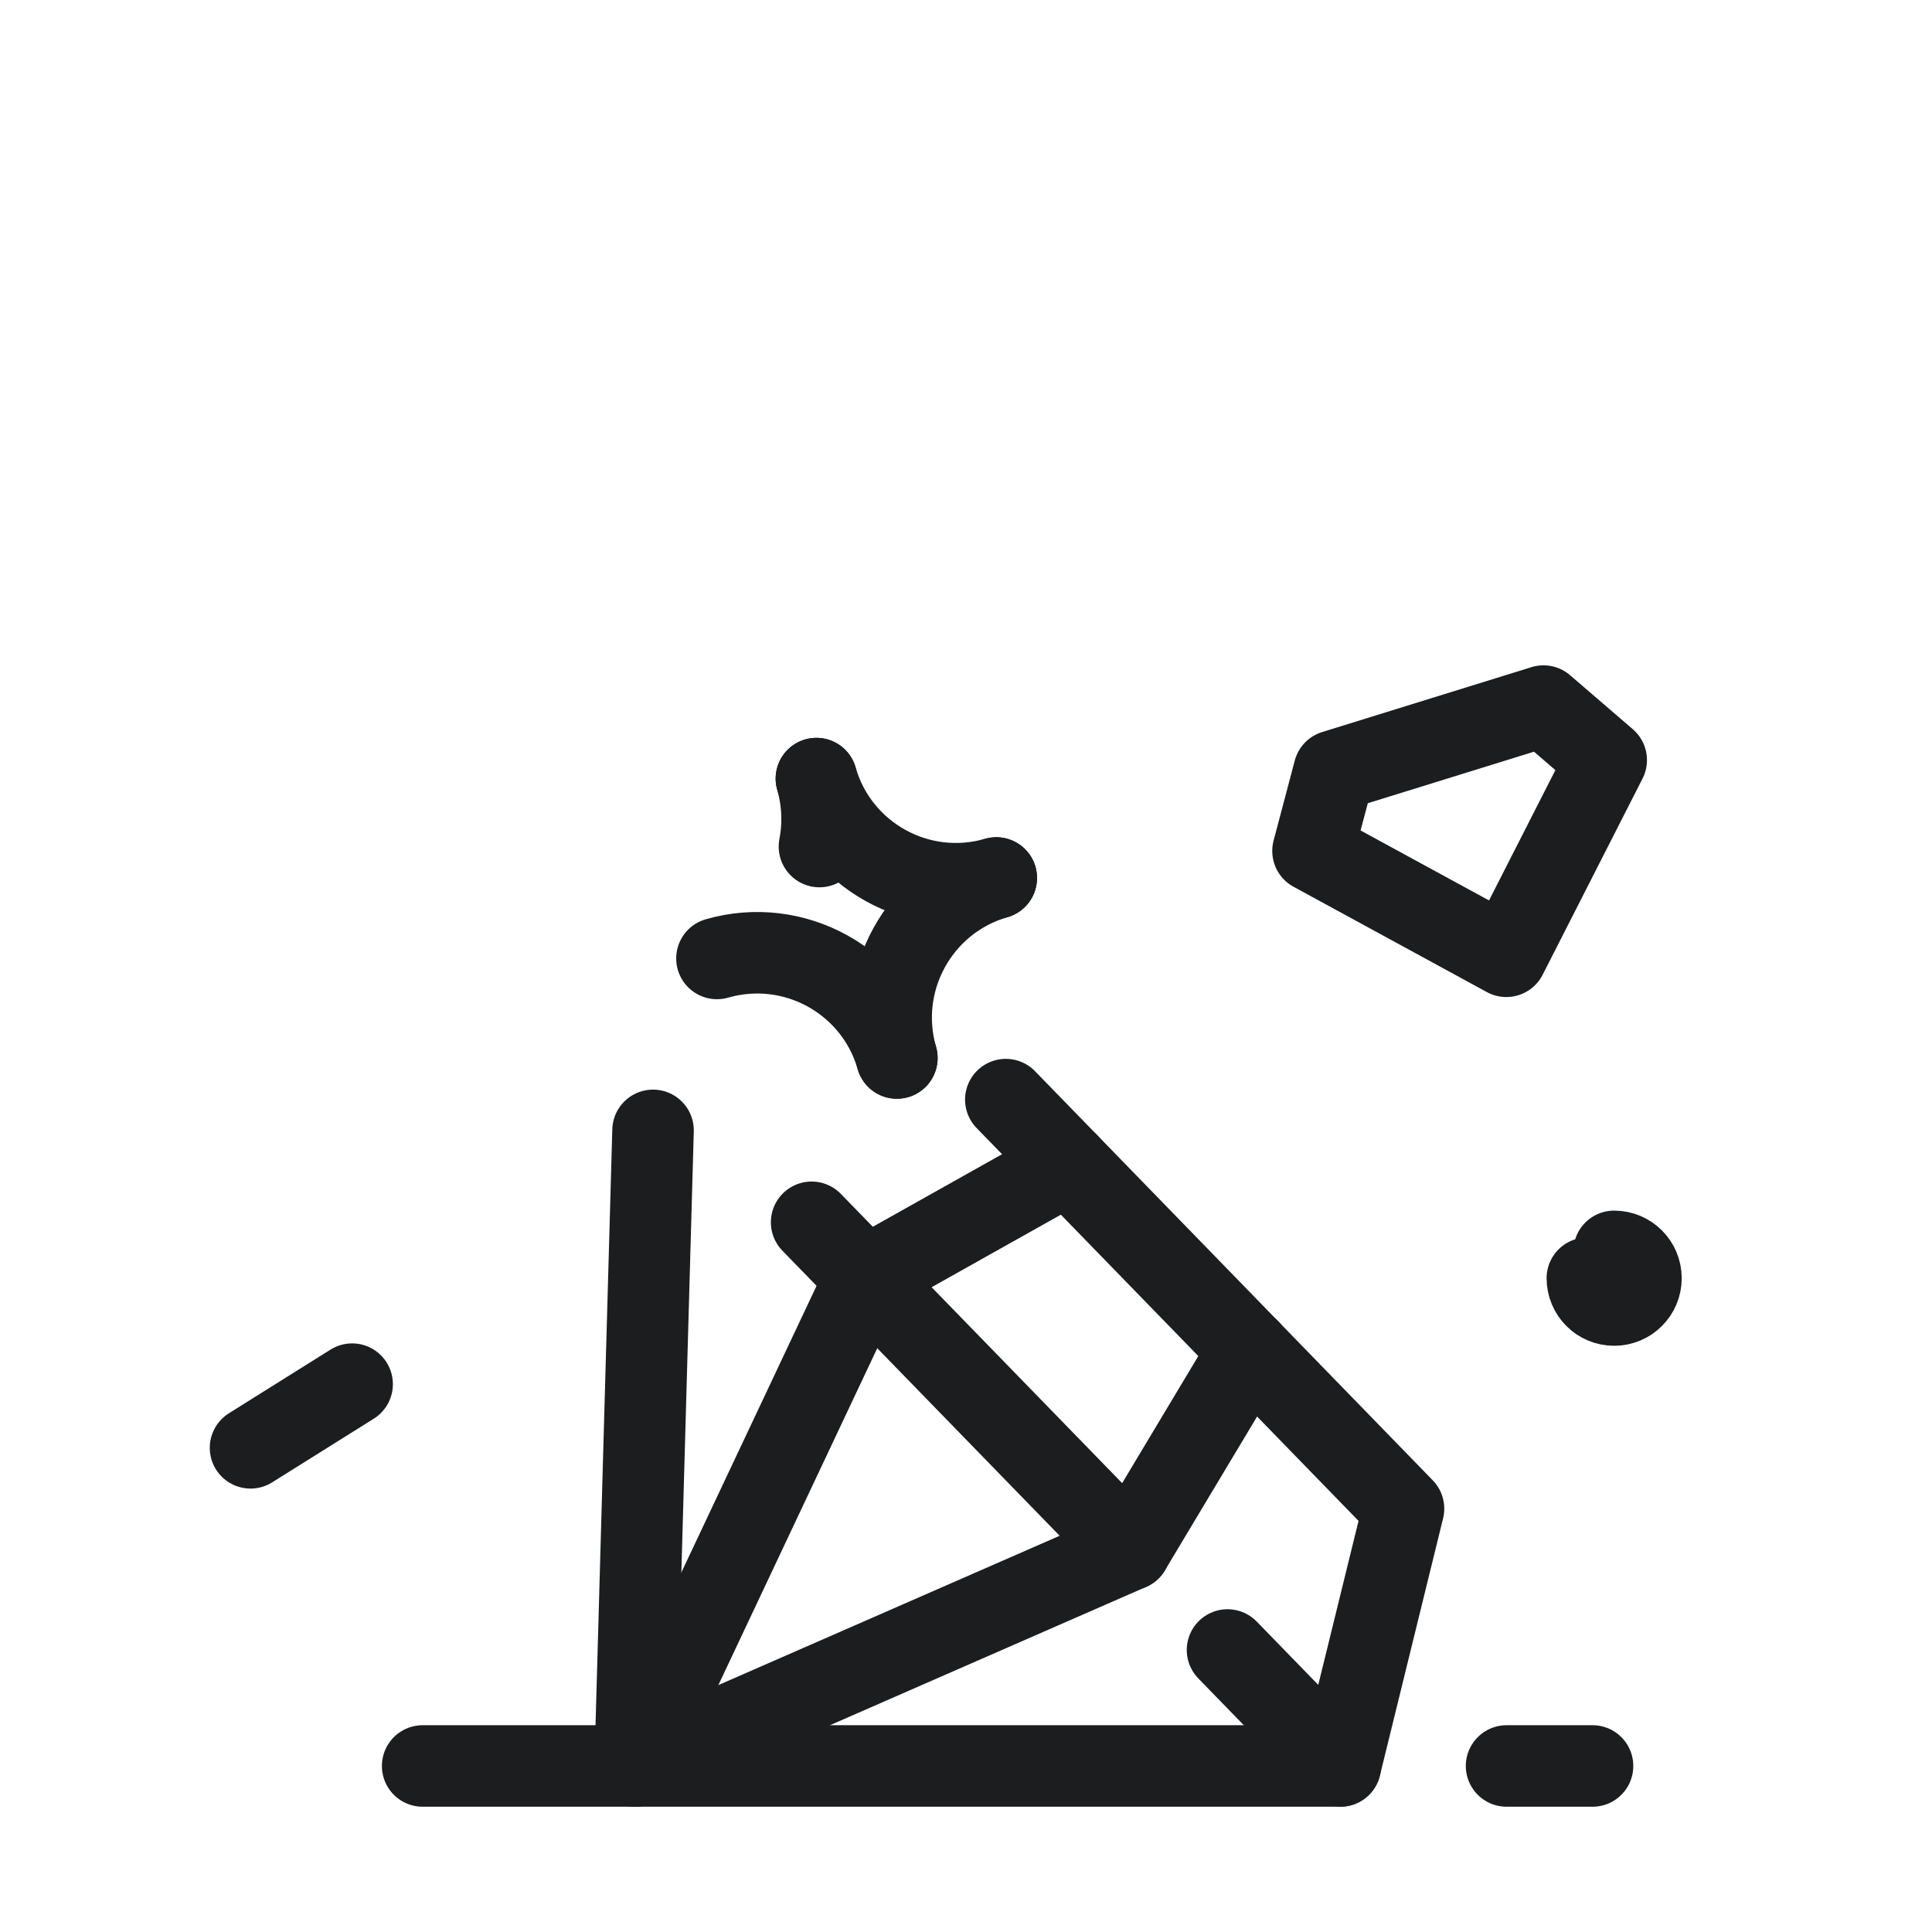
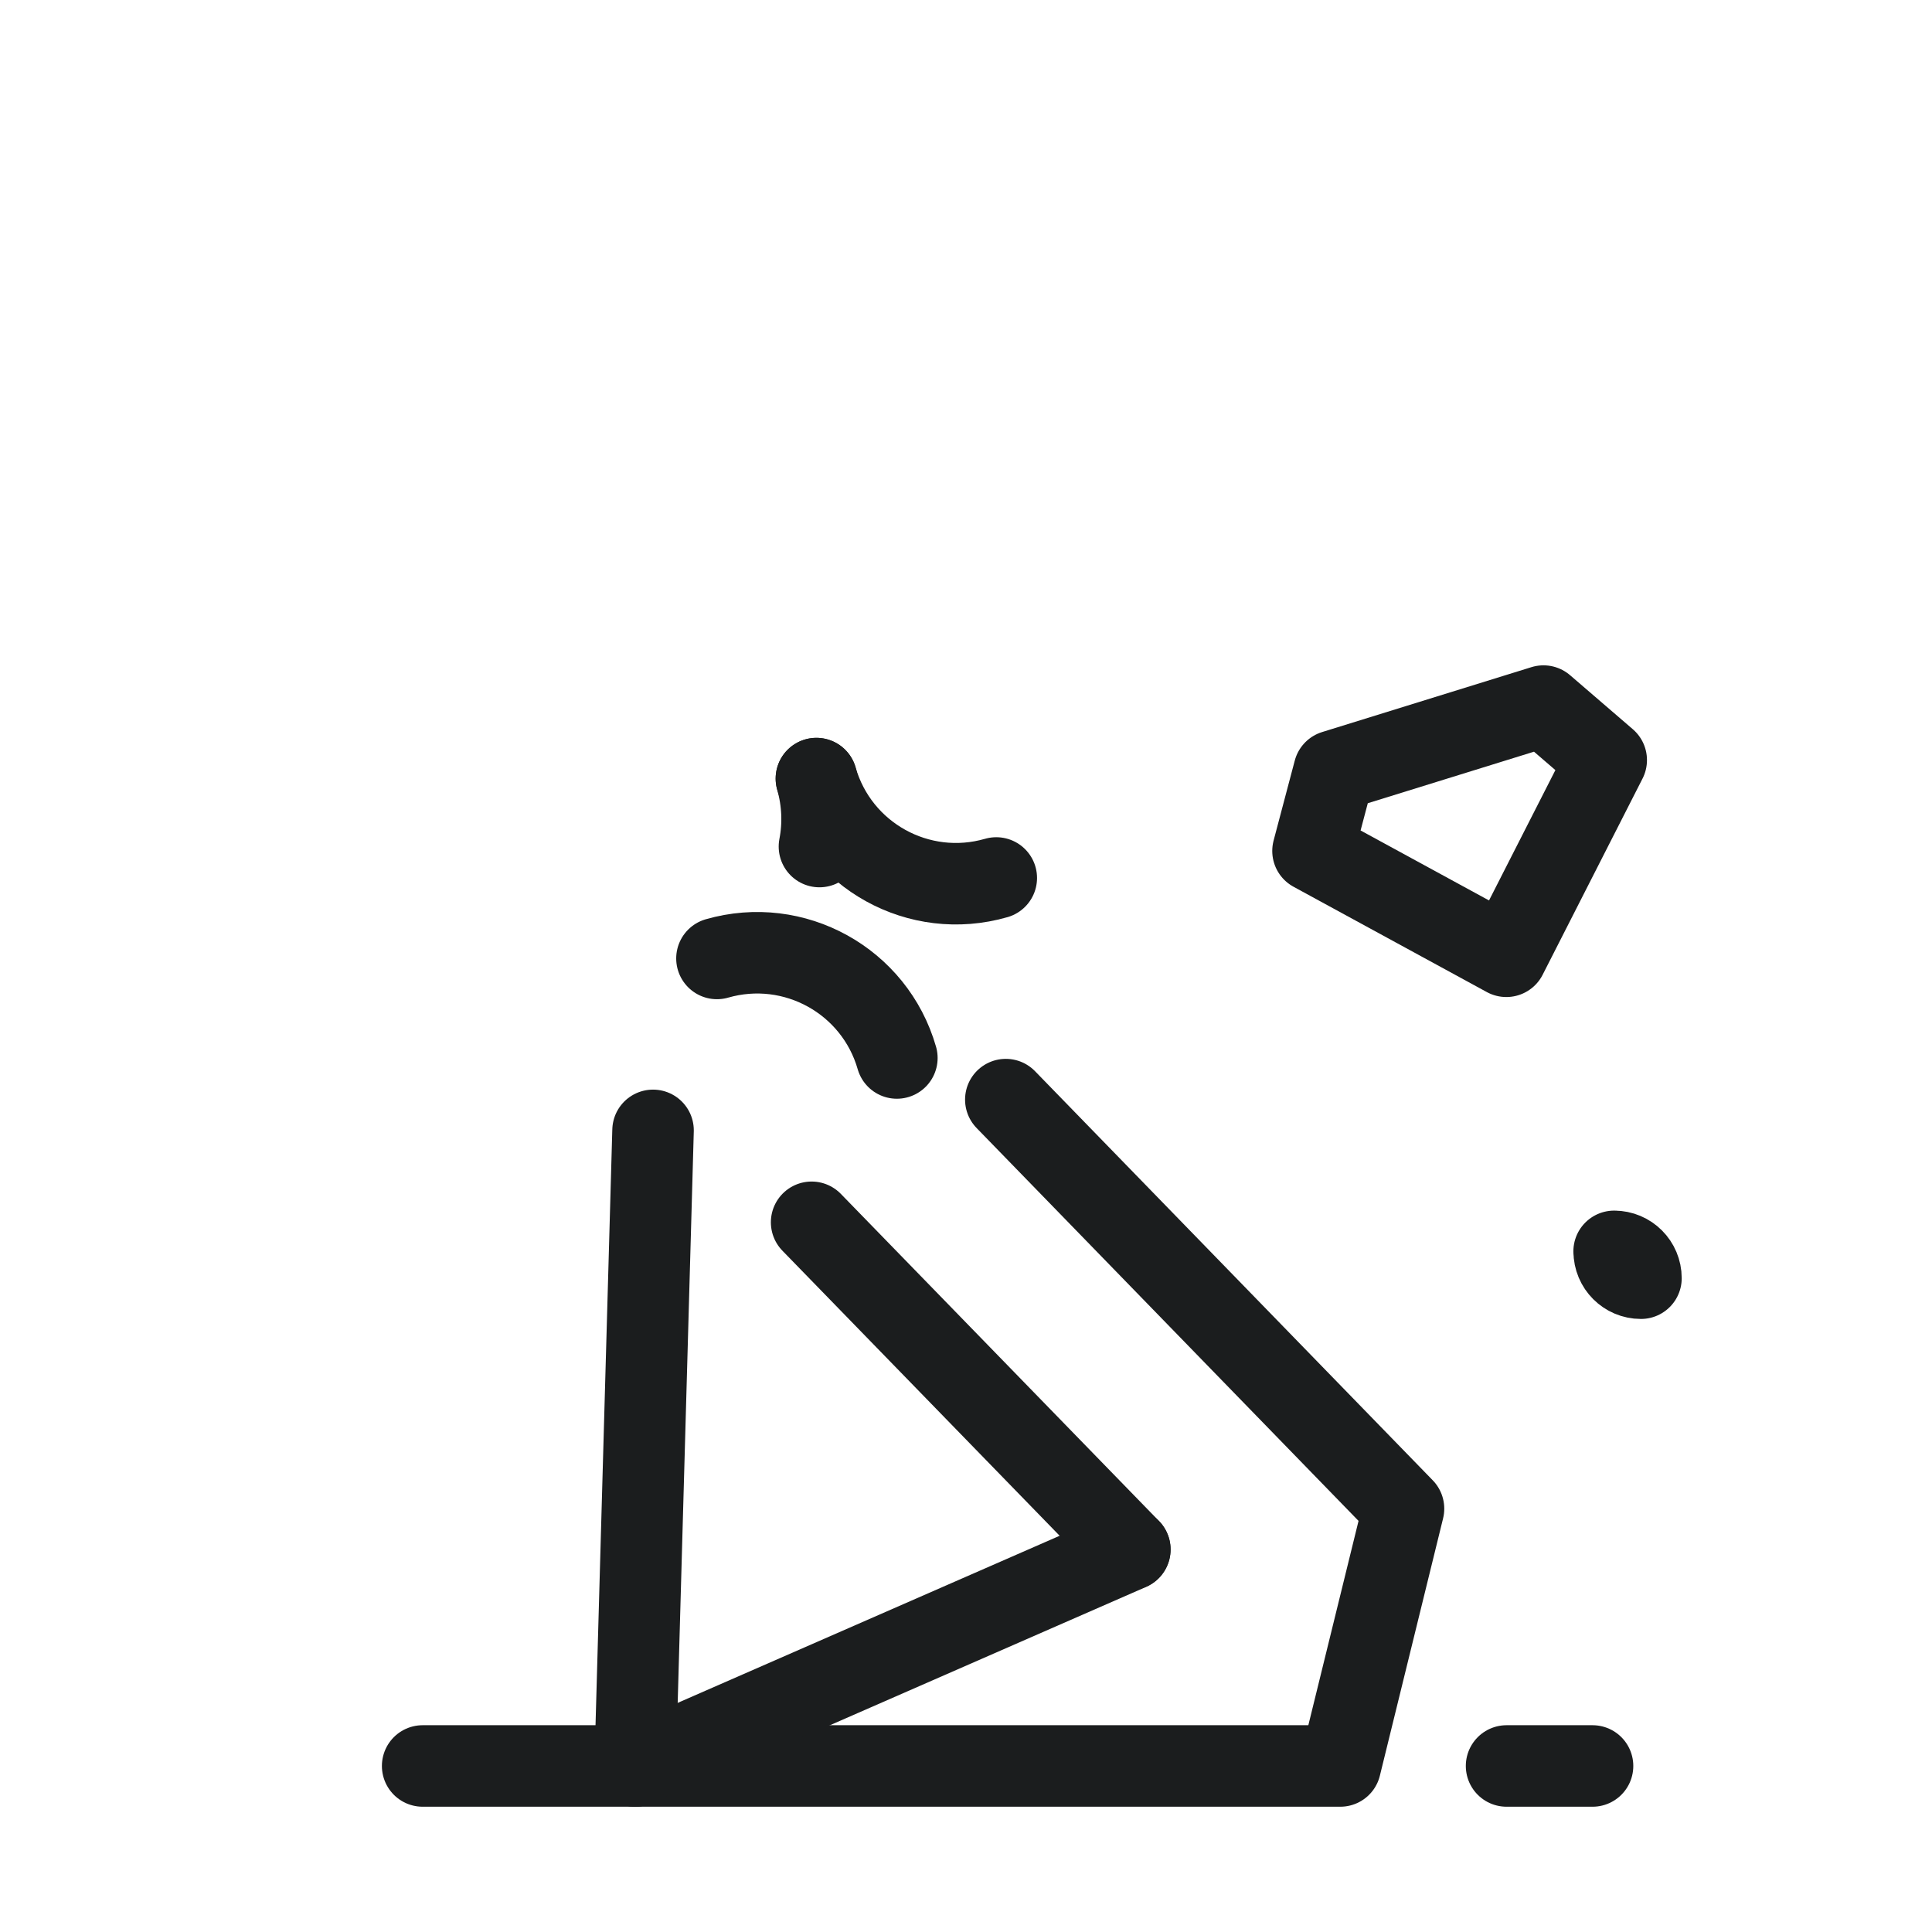
<svg xmlns="http://www.w3.org/2000/svg" width="800px" height="800px" viewBox="0 0 64 64" enable-background="new 0 0 64 64" id="Слой_3" version="1.1" xml:space="preserve">
  <polygon fill="none" points="  49.899,31.678 53.208,25.179 51.13,23.39 44.196,25.54 43.495,28.189 " stroke="#1B1D1E" stroke-linecap="round" stroke-linejoin="round" stroke-miterlimit="10" stroke-width="2.7" />
-   <path d="  M29.71,35.047c-0.736-2.556,0.736-5.224,3.293-5.962" fill="none" stroke="#1B1D1E" stroke-linecap="round" stroke-linejoin="round" stroke-miterlimit="10" stroke-width="2.7" />
  <path d="  M23.75,31.75c2.558-0.735,5.226,0.741,5.96,3.297" fill="none" stroke="#1B1D1E" stroke-linecap="round" stroke-linejoin="round" stroke-miterlimit="10" stroke-width="2.7" />
  <path d="  M33.003,29.084c-2.559,0.738-5.223-0.736-5.958-3.292" fill="none" stroke="#1B1D1E" stroke-linecap="round" stroke-linejoin="round" stroke-miterlimit="10" stroke-width="2.7" />
  <path d="  M27.044,25.792c0.216,0.759,0.241,1.526,0.101,2.251" fill="none" stroke="#1B1D1E" stroke-linecap="round" stroke-linejoin="round" stroke-miterlimit="10" stroke-width="2.7" />
-   <path d="  M53.47,41.453c0.492,0,0.889,0.398,0.889,0.889s-0.396,0.889-0.889,0.889c-0.49,0-0.887-0.398-0.887-0.889" fill="none" stroke="#1B1D1E" stroke-linecap="round" stroke-linejoin="round" stroke-miterlimit="10" stroke-width="2.7" />
-   <line fill="none" stroke="#1B1D1E" stroke-linecap="round" stroke-linejoin="round" stroke-miterlimit="10" stroke-width="2.7" x1="8.299" x2="11.665" y1="47.961" y2="45.852" />
+   <path d="  M53.47,41.453c0.492,0,0.889,0.398,0.889,0.889c-0.49,0-0.887-0.398-0.887-0.889" fill="none" stroke="#1B1D1E" stroke-linecap="round" stroke-linejoin="round" stroke-miterlimit="10" stroke-width="2.7" />
  <polyline fill="none" points="  21.633,37.445 21.04,58.5 31.769,58.5 44.399,58.5 46.493,49.977 33.319,36.426 " stroke="#1B1D1E" stroke-linecap="round" stroke-linejoin="round" stroke-miterlimit="10" stroke-width="2.7" />
  <line fill="none" stroke="#1B1D1E" stroke-linecap="round" stroke-linejoin="round" stroke-miterlimit="10" stroke-width="2.7" x1="37.425" x2="26.886" y1="51.326" y2="40.49" />
-   <line fill="none" stroke="#1B1D1E" stroke-linecap="round" stroke-linejoin="round" stroke-miterlimit="10" stroke-width="2.7" x1="44.399" x2="40.663" y1="58.5" y2="54.658" />
  <line fill="none" stroke="#1B1D1E" stroke-linecap="round" stroke-linejoin="round" stroke-miterlimit="10" stroke-width="2.7" x1="21.04" x2="37.429" y1="58.5" y2="51.33" />
-   <line fill="none" stroke="#1B1D1E" stroke-linecap="round" stroke-linejoin="round" stroke-miterlimit="10" stroke-width="2.7" x1="37.429" x2="41.388" y1="51.33" y2="44.723" />
-   <polyline fill="none" points="  21.04,58.5 28.671,42.322 35.386,38.553 " stroke="#1B1D1E" stroke-linecap="round" stroke-linejoin="round" stroke-miterlimit="10" stroke-width="2.7" />
  <line fill="none" stroke="#1B1D1E" stroke-linecap="round" stroke-linejoin="round" stroke-miterlimit="10" stroke-width="2.7" x1="21.04" x2="14.001" y1="58.5" y2="58.5" />
  <line fill="none" stroke="#1B1D1E" stroke-linecap="round" stroke-linejoin="round" stroke-miterlimit="10" stroke-width="2.7" x1="49.907" x2="52.755" y1="58.5" y2="58.5" />
</svg>